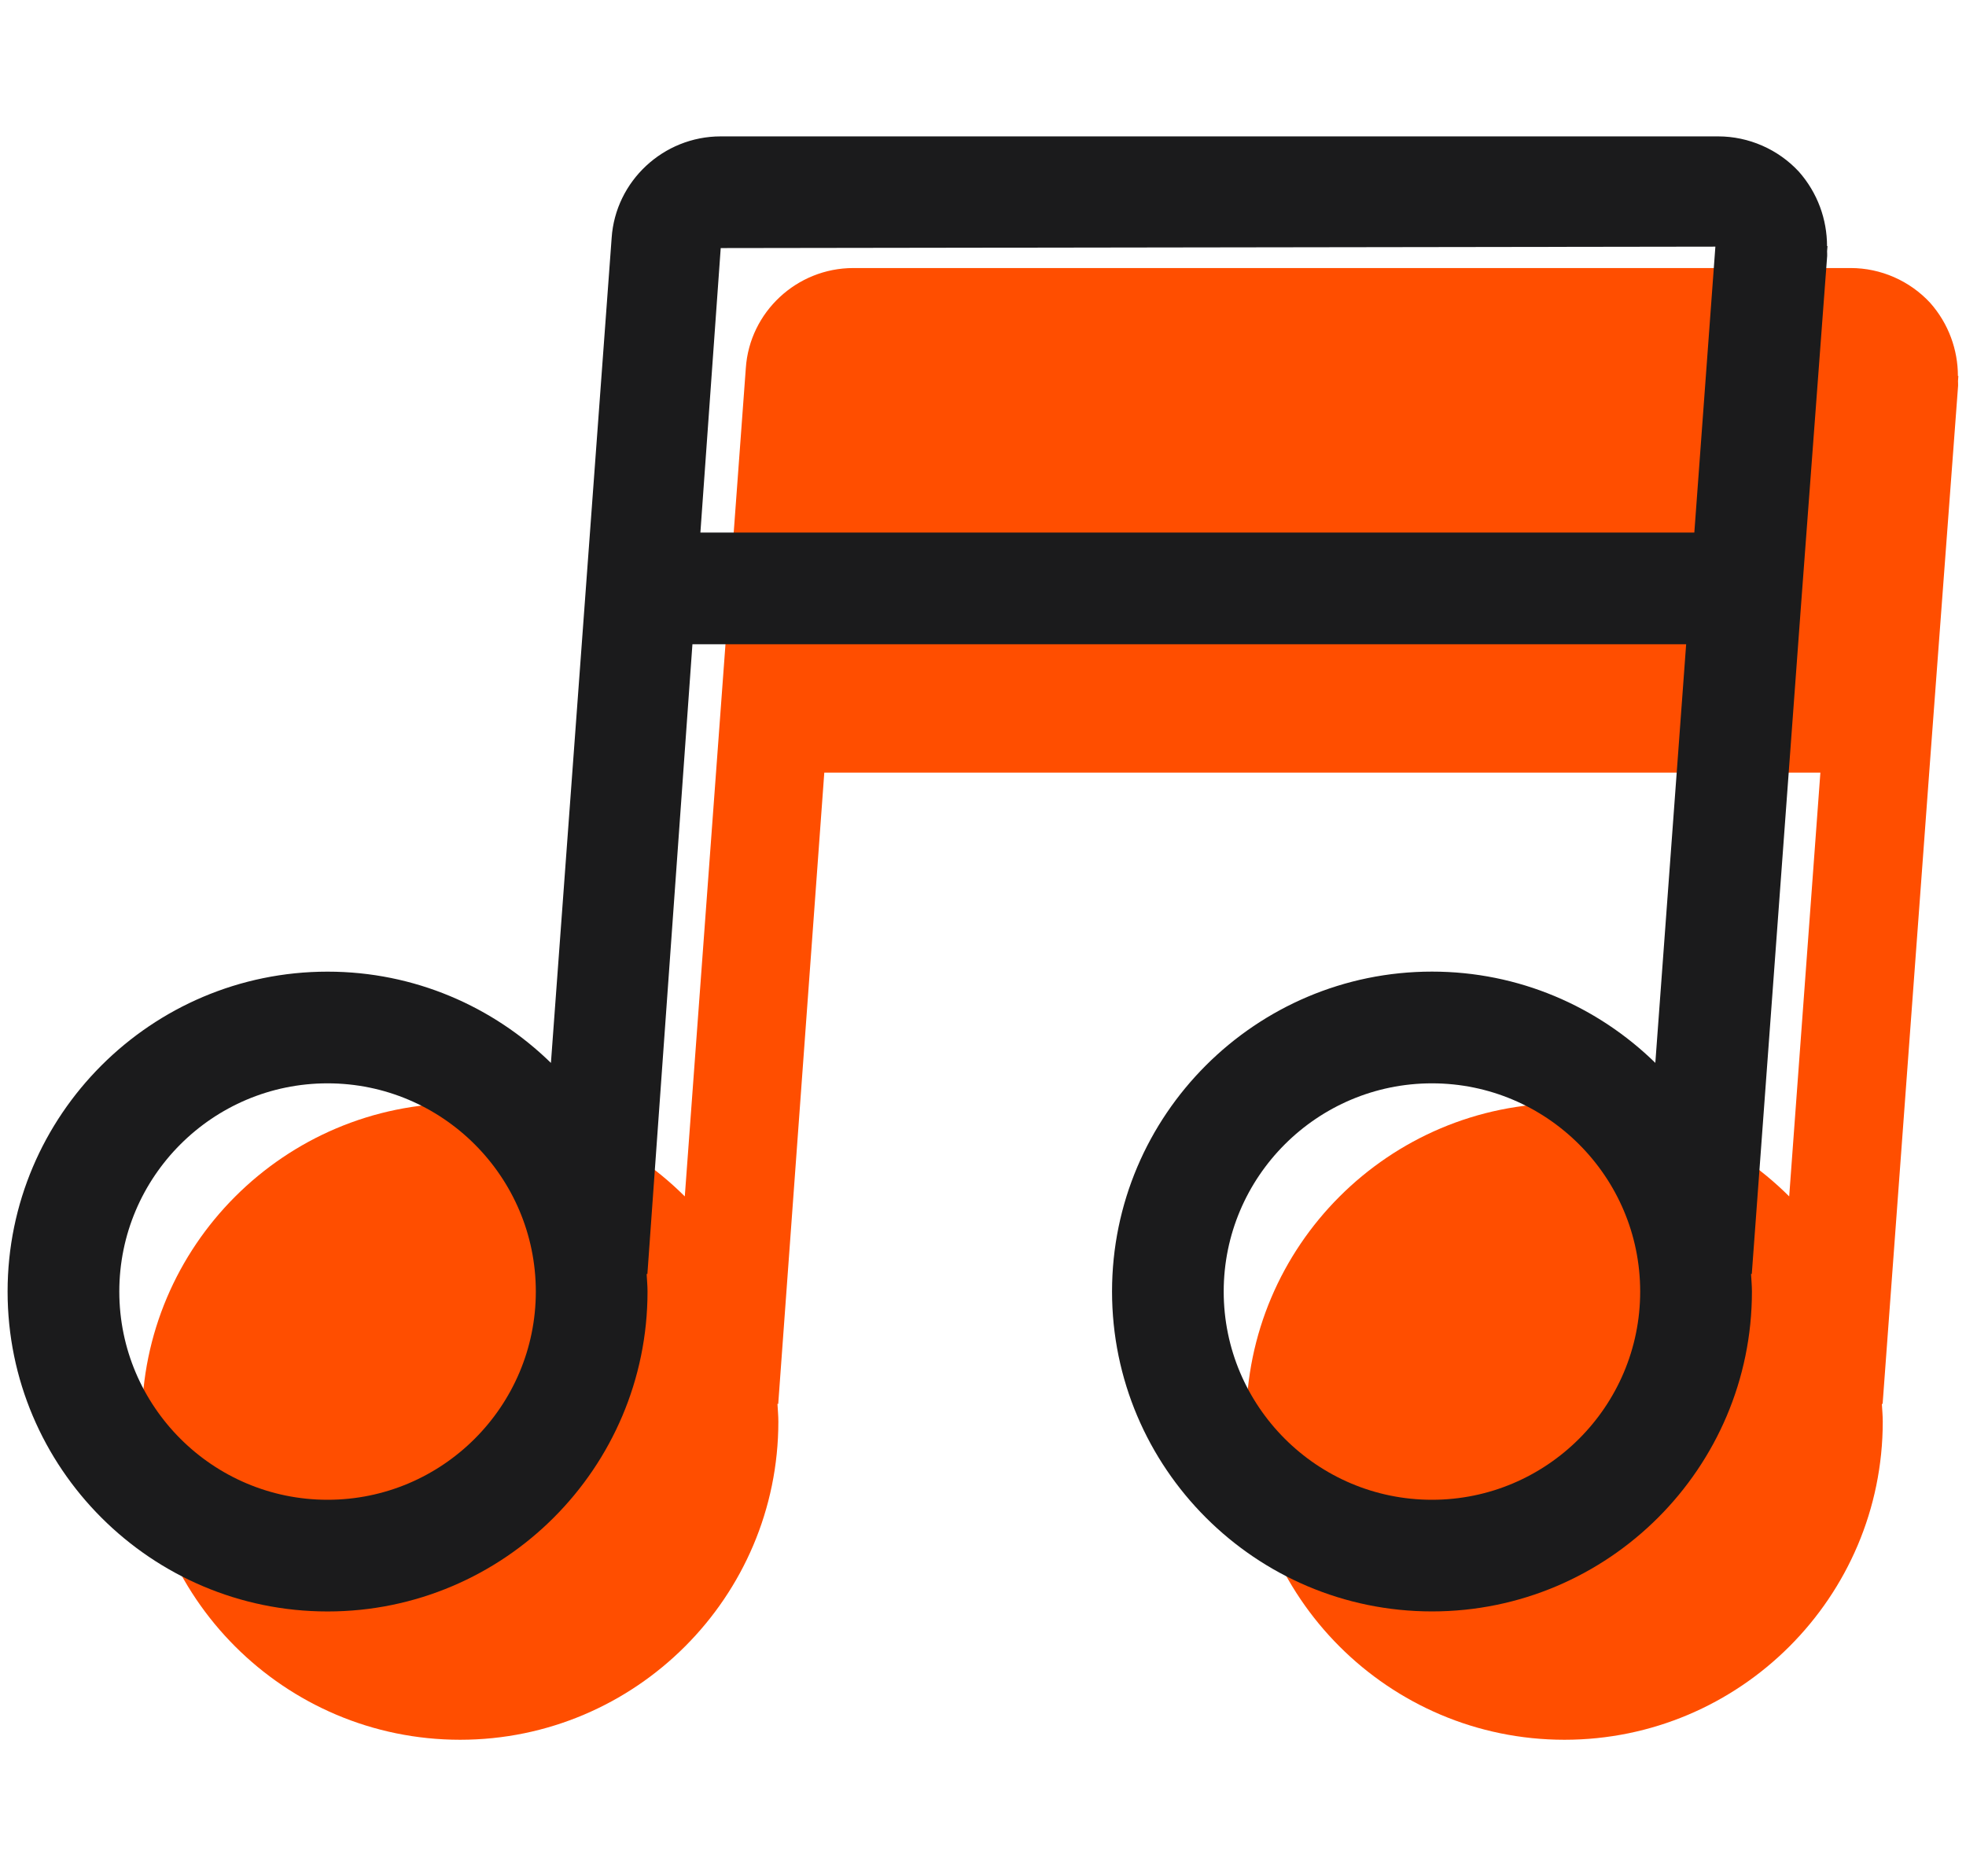
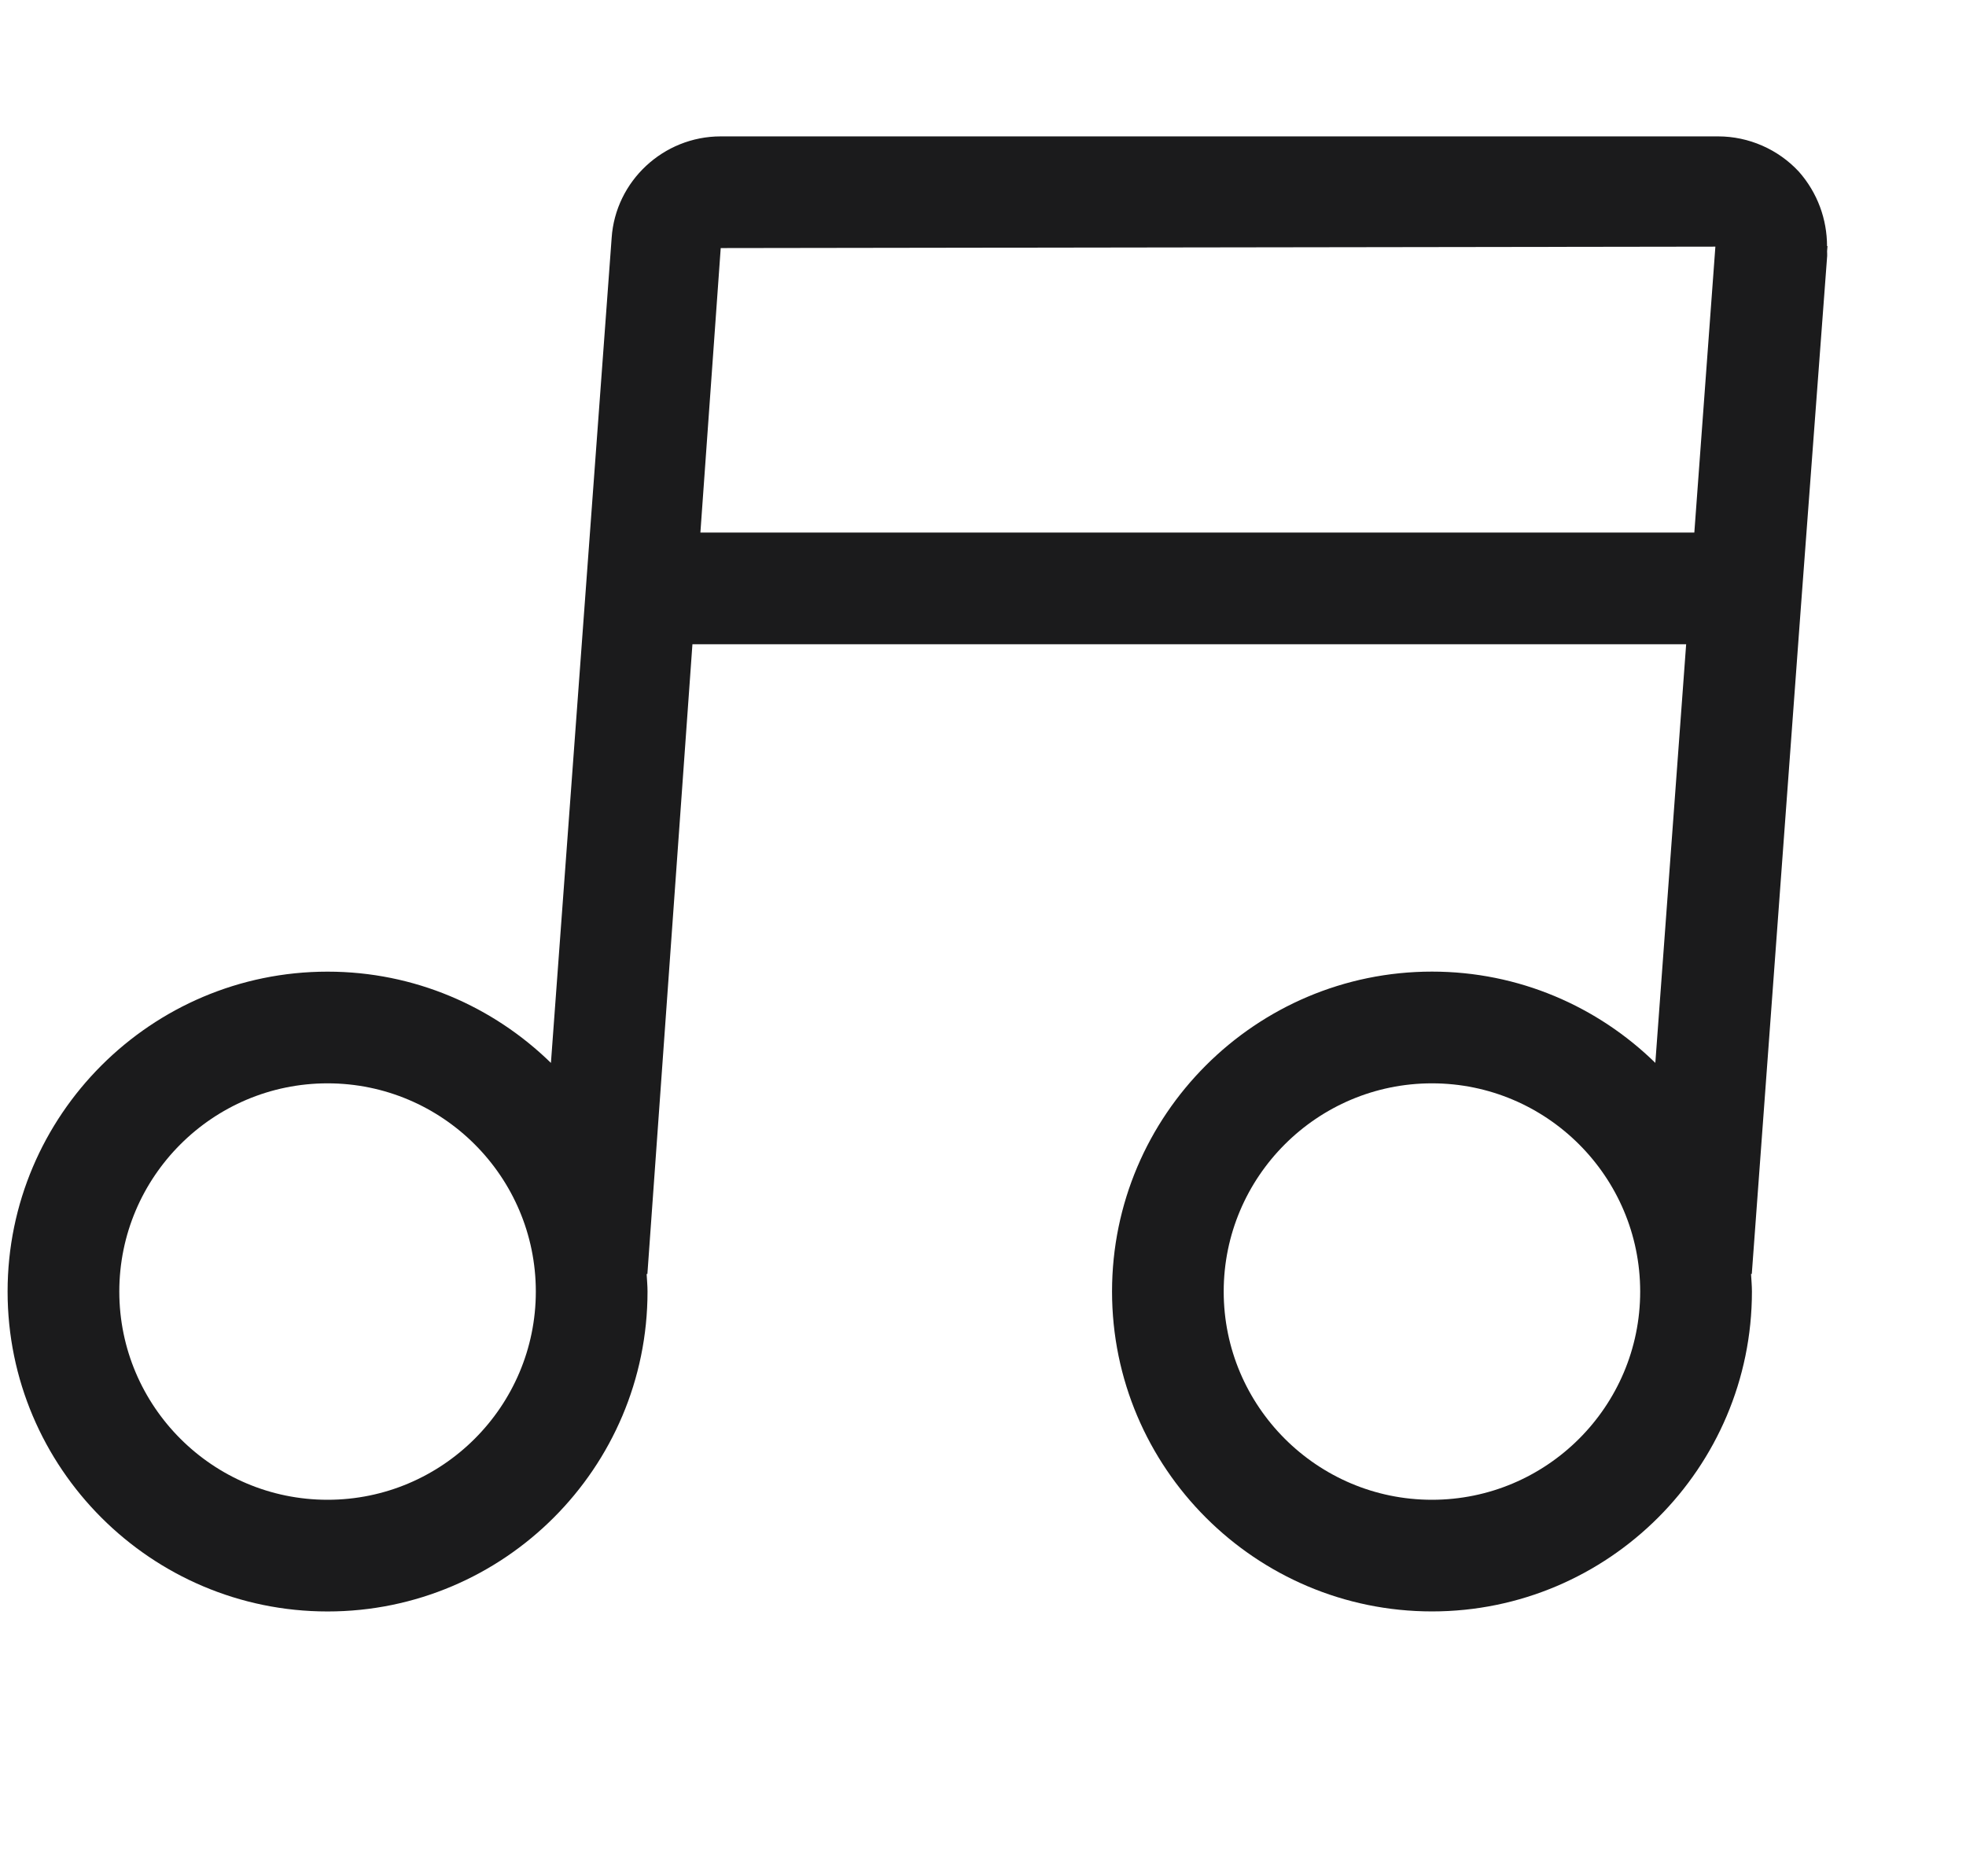
<svg xmlns="http://www.w3.org/2000/svg" version="1.1" id="Layer_1" x="0px" y="0px" viewBox="0 0 44 42" style="enable-background:new 0 0 44 42;" xml:space="preserve">
  <style type="text/css">
	.st0{fill:#FF4E00;}
	.st1{fill:#1B1B1C;}
</style>
  <g>
-     <path class="st0" d="M43.204,16.922l0.619-8.287c0.003-0.036-0.003-0.071-0.002-0.107l0.008-0.111l-0.01-0.001   c-0.001-0.588-0.208-1.17-0.621-1.637c-0.458-0.495-1.106-0.779-1.779-0.779H19.097c-1.265,0-2.321,0.987-2.405,2.238   l-1.366,18.543c-1.29-1.287-3.068-2.084-5.029-2.084c-3.928,0-7.123,3.196-7.123,7.124c0,3.928,3.196,7.123,7.123,7.123   s7.123-3.196,7.123-7.123c0-0.134-0.013-0.264-0.02-0.396l0.017,0.001l1.031-14.131h22.293l-0.698,9.486   c-1.29-1.287-3.068-2.084-5.03-2.084c-3.928,0-7.123,3.196-7.123,7.124c0,3.928,3.196,7.123,7.123,7.123   c3.929,0,7.124-3.196,7.124-7.123c0-0.134-0.013-0.264-0.02-0.396l0.017,0.001L43.204,16.922z" />
    <path class="st1" d="M40.302,13.625l0.591-7.897c0.003-0.035-0.003-0.07-0.002-0.104L40.9,5.509l-0.01-0.001   c-0.001-0.599-0.211-1.19-0.631-1.666c-0.465-0.501-1.123-0.789-1.806-0.789H16.13c-1.284,0-2.356,1.002-2.441,2.272L12.33,23.793   c-1.292-1.262-3.055-2.043-4.999-2.043c-3.948,0-7.161,3.213-7.161,7.161s3.212,7.161,7.161,7.161c3.949,0,7.161-3.213,7.161-7.161   c0-0.133-0.013-0.263-0.02-0.394l0.017,0.001l1.008-14.097h22.24l-0.69,9.371c-1.291-1.262-3.054-2.043-4.998-2.043   c-3.948,0-7.161,3.213-7.161,7.161s3.213,7.161,7.161,7.161s7.16-3.213,7.16-7.161c0-0.133-0.013-0.263-0.02-0.394l0.017,0.001   L40.302,13.625z M7.331,33.572c-2.57,0-4.661-2.091-4.661-4.661s2.091-4.661,4.661-4.661c2.57,0,4.661,2.091,4.661,4.661   S9.901,33.572,7.331,33.572z M15.675,11.922l0.455-6.369l22.261-0.032l-0.471,6.4H15.675z M32.048,33.572   c-2.57,0-4.661-2.091-4.661-4.661s2.091-4.661,4.661-4.661c2.569,0,4.66,2.091,4.66,4.661S34.618,33.572,32.048,33.572z" />
  </g>
</svg>